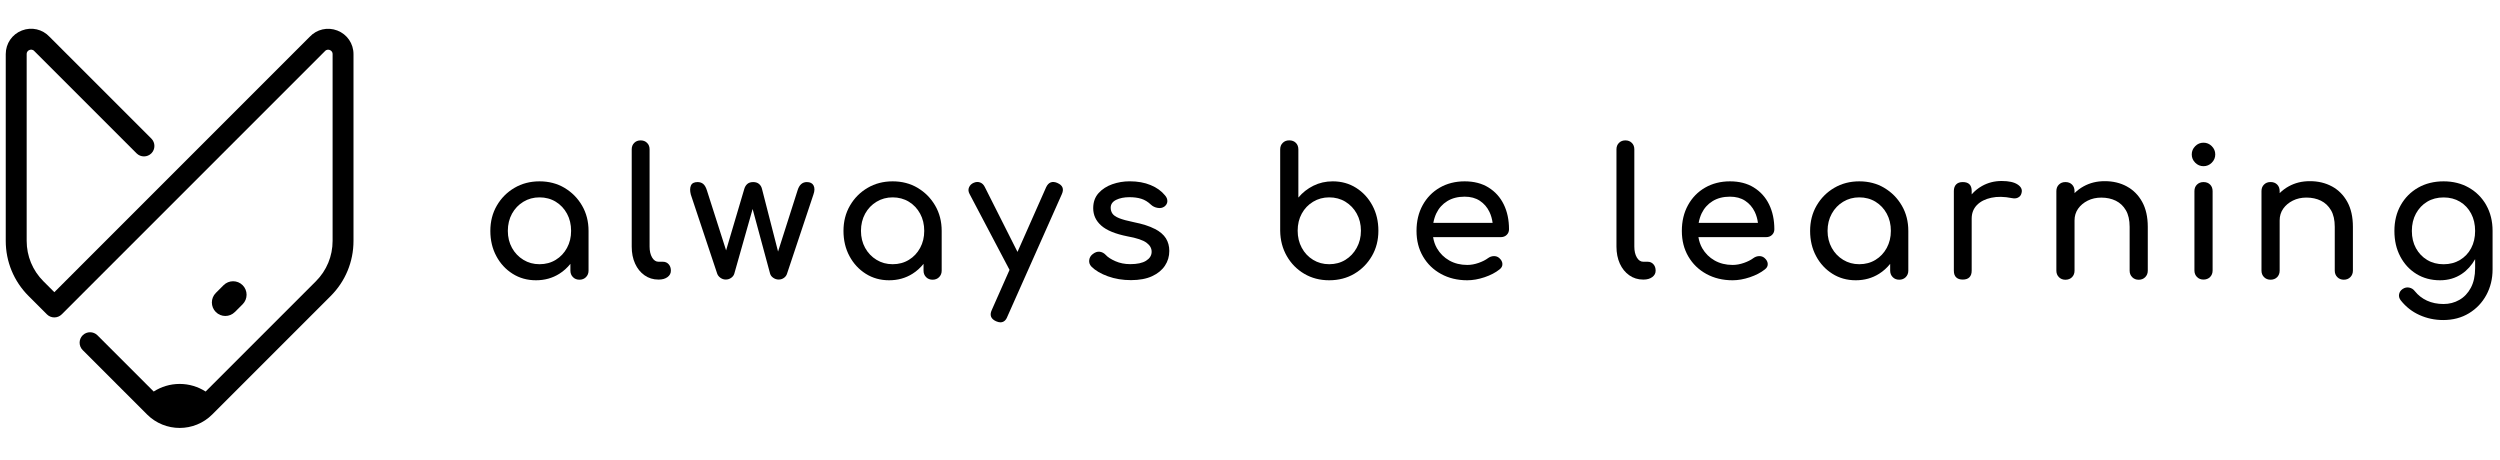
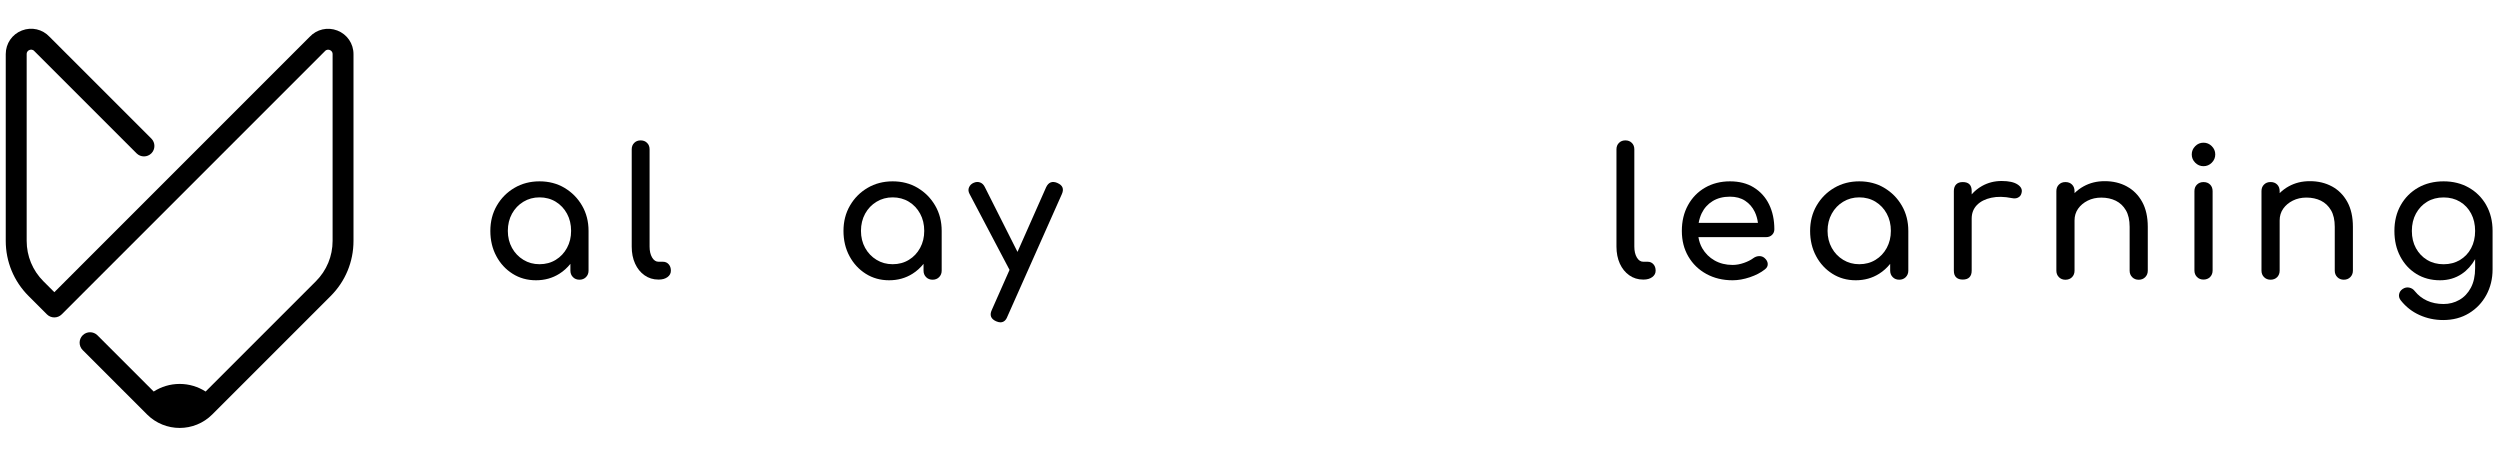
<svg xmlns="http://www.w3.org/2000/svg" width="435" height="80" viewBox="0 0 435 80" fill="none">
-   <path d="M40.871 54.289L42.22 52.941C43.133 52.027 43.133 50.539 42.22 49.626C41.306 48.707 39.818 48.707 38.899 49.626L37.55 50.975C36.637 51.888 36.637 53.376 37.55 54.289C38.01 54.749 38.609 54.979 39.208 54.979C39.806 54.979 40.411 54.749 40.865 54.289H40.871Z" fill="#D57732" style="fill:#D57732;fill:color(display-p3 0.835 0.467 0.196);fill-opacity:1;" />
  <path d="M58.69 5.309C56.996 4.656 55.109 5.092 53.875 6.416L9.456 50.842L7.55 48.937C5.675 47.062 4.641 44.563 4.641 41.908V9.41C4.641 8.951 4.95 8.763 5.131 8.697C5.312 8.624 5.669 8.557 5.978 8.896C5.996 8.92 6.014 8.939 6.038 8.957L23.766 26.684C24.474 27.392 25.629 27.392 26.337 26.684C27.044 25.977 27.044 24.822 26.337 24.114L8.627 6.41C7.393 5.08 5.506 4.644 3.812 5.303C2.101 5.963 1 7.578 1 9.41V41.908C1 45.537 2.409 48.943 4.974 51.507L8.167 54.701C8.875 55.408 10.03 55.408 10.738 54.701L56.476 8.963C56.476 8.963 56.518 8.92 56.536 8.902C56.845 8.564 57.196 8.63 57.383 8.703C57.565 8.775 57.873 8.963 57.873 9.416V41.914C57.873 44.57 56.839 47.068 54.964 48.943L35.778 68.128C34.472 67.293 32.923 66.803 31.26 66.803C29.597 66.803 28.048 67.293 26.742 68.128L16.956 58.342C16.248 57.634 15.093 57.634 14.385 58.342C13.677 59.049 13.677 60.205 14.385 60.912L25.587 72.114C27.153 73.68 29.21 74.461 31.26 74.461C33.31 74.461 35.373 73.68 36.934 72.114L57.534 51.513C60.099 48.949 61.508 45.537 61.508 41.914V9.416C61.508 7.584 60.401 5.969 58.69 5.309Z" fill="#D57732" style="fill:#D57732;fill:color(display-p3 0.835 0.467 0.196);fill-opacity:1;" />
  <path d="M98.222 32.684C96.939 31.928 95.494 31.553 93.879 31.553C92.264 31.553 90.812 31.928 89.524 32.684C88.23 33.441 87.207 34.469 86.451 35.769C85.695 37.069 85.32 38.539 85.32 40.172C85.32 41.805 85.665 43.269 86.361 44.563C87.05 45.858 88 46.88 89.197 47.636C90.395 48.392 91.75 48.767 93.262 48.767C94.774 48.767 96.123 48.392 97.326 47.636C98.07 47.17 98.699 46.59 99.25 45.912V47.092C99.25 47.545 99.401 47.926 99.697 48.223C99.994 48.525 100.375 48.67 100.828 48.67C101.282 48.67 101.663 48.519 101.959 48.223C102.256 47.92 102.407 47.545 102.407 47.092V40.178C102.407 38.545 102.032 37.076 101.276 35.775C100.52 34.475 99.504 33.447 98.222 32.691V32.684ZM98.657 43.136C98.179 44.013 97.532 44.709 96.703 45.211C95.875 45.719 94.937 45.973 93.879 45.973C92.82 45.973 91.907 45.719 91.072 45.211C90.238 44.703 89.572 44.013 89.088 43.136C88.605 42.259 88.363 41.273 88.363 40.172C88.363 39.072 88.605 38.062 89.088 37.178C89.572 36.301 90.238 35.606 91.072 35.104C91.907 34.596 92.844 34.342 93.879 34.342C94.913 34.342 95.875 34.596 96.703 35.104C97.532 35.612 98.179 36.301 98.657 37.178C99.135 38.055 99.371 39.053 99.371 40.172C99.371 41.291 99.135 42.253 98.657 43.136Z" fill="#828280" style="fill:#828280;fill:color(display-p3 0.51 0.51 0.502);fill-opacity:1;" />
  <path d="M115.356 45.543H114.582C114.129 45.543 113.754 45.295 113.463 44.799C113.173 44.303 113.028 43.674 113.028 42.906V25.977C113.028 25.523 112.883 25.148 112.592 24.864C112.302 24.573 111.933 24.428 111.473 24.428C111.014 24.428 110.645 24.573 110.354 24.864C110.064 25.154 109.919 25.523 109.919 25.977V42.906C109.919 44.025 110.112 45.011 110.506 45.87C110.899 46.729 111.443 47.406 112.151 47.902C112.852 48.398 113.657 48.646 114.57 48.646H114.631C115.254 48.646 115.756 48.501 116.149 48.211C116.542 47.92 116.735 47.551 116.735 47.098C116.735 46.644 116.608 46.269 116.348 45.979C116.088 45.688 115.756 45.543 115.338 45.543H115.356Z" fill="#828280" style="fill:#828280;fill:color(display-p3 0.51 0.51 0.502);fill-opacity:1;" />
-   <path d="M140.397 31.68C139.611 31.68 139.073 32.158 138.782 33.108L135.383 43.771L132.583 32.86C132.498 32.509 132.329 32.225 132.069 32.007C131.808 31.789 131.476 31.68 131.058 31.68C130.623 31.68 130.284 31.789 130.036 32.007C129.788 32.225 129.613 32.509 129.51 32.86L126.341 43.565L122.996 33.108C122.833 32.594 122.621 32.225 122.361 32.007C122.101 31.789 121.774 31.68 121.381 31.68C120.782 31.68 120.395 31.88 120.22 32.285C120.044 32.69 120.038 33.211 120.202 33.852L124.792 47.618C124.895 47.908 125.089 48.15 125.367 48.344C125.645 48.543 125.948 48.64 126.28 48.64C126.631 48.64 126.946 48.543 127.224 48.344C127.502 48.15 127.683 47.902 127.768 47.618L130.956 36.362L133.998 47.618C134.083 47.908 134.264 48.15 134.554 48.344C134.845 48.543 135.153 48.64 135.486 48.64C135.837 48.64 136.145 48.543 136.417 48.344C136.683 48.15 136.859 47.902 136.944 47.618L141.534 33.852C141.764 33.211 141.77 32.69 141.565 32.285C141.359 31.88 140.966 31.68 140.385 31.68H140.397Z" fill="#828280" style="fill:#828280;fill:color(display-p3 0.51 0.51 0.502);fill-opacity:1;" />
  <path d="M159.667 32.684C158.385 31.928 156.94 31.553 155.325 31.553C153.71 31.553 152.258 31.928 150.97 32.684C149.675 33.441 148.653 34.469 147.897 35.769C147.141 37.069 146.766 38.539 146.766 40.172C146.766 41.805 147.111 43.269 147.806 44.563C148.502 45.858 149.446 46.88 150.643 47.636C151.841 48.392 153.196 48.767 154.708 48.767C156.22 48.767 157.569 48.392 158.772 47.636C159.516 47.17 160.145 46.59 160.696 45.912V47.092C160.696 47.545 160.847 47.926 161.143 48.223C161.44 48.525 161.821 48.67 162.274 48.67C162.728 48.67 163.109 48.519 163.405 48.223C163.702 47.92 163.853 47.545 163.853 47.092V40.178C163.853 38.545 163.478 37.076 162.722 35.775C161.966 34.475 160.95 33.447 159.667 32.691V32.684ZM160.103 43.136C159.625 44.013 158.978 44.709 158.149 45.211C157.321 45.719 156.383 45.973 155.325 45.973C154.266 45.973 153.353 45.719 152.518 45.211C151.683 44.703 151.018 44.013 150.534 43.136C150.05 42.259 149.808 41.273 149.808 40.172C149.808 39.072 150.05 38.062 150.534 37.178C151.018 36.301 151.683 35.606 152.518 35.104C153.353 34.596 154.29 34.342 155.325 34.342C156.359 34.342 157.321 34.596 158.149 35.104C158.978 35.612 159.625 36.301 160.103 37.178C160.581 38.055 160.817 39.053 160.817 40.172C160.817 41.291 160.581 42.253 160.103 43.136Z" fill="#828280" style="fill:#828280;fill:color(display-p3 0.51 0.51 0.502);fill-opacity:1;" />
  <path d="M183.981 31.832C183.092 31.457 182.439 31.711 182.028 32.576L177.044 43.832L171.358 32.545C171.171 32.152 170.905 31.892 170.554 31.753C170.203 31.62 169.828 31.632 169.435 31.801C169.042 31.965 168.77 32.231 168.613 32.594C168.455 32.957 168.486 33.332 168.691 33.725L175.659 46.959L172.568 53.944C172.157 54.834 172.405 55.487 173.312 55.898C173.602 56.019 173.85 56.086 174.056 56.086C174.613 56.086 175.018 55.765 175.266 55.124L184.756 33.791C185.167 32.884 184.913 32.231 183.981 31.838V31.832Z" fill="#828280" style="fill:#828280;fill:color(display-p3 0.51 0.51 0.502);fill-opacity:1;" />
-   <path d="M200.935 39.834C200.034 39.356 198.812 38.963 197.258 38.654C196.139 38.424 195.292 38.194 194.718 37.959C194.137 37.723 193.75 37.451 193.556 37.154C193.357 36.852 193.26 36.519 193.26 36.144C193.26 35.545 193.575 35.092 194.204 34.777C194.833 34.469 195.607 34.311 196.514 34.311C197.3 34.311 197.99 34.402 198.589 34.59C199.187 34.777 199.744 35.116 200.264 35.612C200.573 35.902 200.96 36.09 201.413 36.168C201.867 36.253 202.26 36.18 202.593 35.951C202.925 35.703 203.101 35.4 203.119 35.037C203.137 34.674 203.004 34.33 202.714 33.997C202.091 33.235 201.256 32.63 200.204 32.201C199.151 31.765 197.942 31.547 196.575 31.547C195.522 31.547 194.506 31.717 193.538 32.055C192.564 32.4 191.772 32.914 191.149 33.604C190.526 34.299 190.218 35.17 190.218 36.223C190.218 37.42 190.689 38.436 191.627 39.259C192.564 40.088 194.083 40.705 196.169 41.122C197.784 41.412 198.891 41.781 199.502 42.241C200.113 42.694 200.403 43.233 200.385 43.856C200.367 44.479 200.04 44.981 199.411 45.374C198.782 45.767 197.863 45.961 196.665 45.961C195.716 45.961 194.851 45.791 194.077 45.447C193.302 45.108 192.74 44.739 192.389 44.346C192.099 44.037 191.754 43.856 191.349 43.801C190.944 43.753 190.538 43.892 190.127 44.219C189.776 44.491 189.571 44.836 189.522 45.259C189.468 45.682 189.601 46.063 189.909 46.39C190.593 47.074 191.548 47.636 192.776 48.078C194.004 48.525 195.347 48.743 196.792 48.743C198.238 48.743 199.484 48.513 200.464 48.059C201.444 47.606 202.187 46.995 202.696 46.233C203.204 45.471 203.458 44.612 203.458 43.656C203.458 42.828 203.258 42.102 202.871 41.473C202.478 40.844 201.831 40.287 200.935 39.816V39.834Z" fill="#828280" style="fill:#828280;fill:color(display-p3 0.51 0.51 0.502);fill-opacity:1;" />
-   <path d="M235.962 32.684C234.764 31.928 233.409 31.553 231.897 31.553C230.675 31.553 229.556 31.807 228.534 32.315C227.512 32.824 226.635 33.507 225.915 34.378V26.007C225.915 25.529 225.77 25.148 225.48 24.858C225.189 24.567 224.808 24.422 224.331 24.422C223.853 24.422 223.496 24.567 223.2 24.858C222.897 25.148 222.752 25.529 222.752 26.007V40.148C222.77 41.781 223.157 43.251 223.901 44.551C224.645 45.852 225.655 46.88 226.937 47.636C228.22 48.392 229.665 48.767 231.28 48.767C232.895 48.767 234.371 48.392 235.653 47.636C236.935 46.88 237.952 45.852 238.708 44.551C239.464 43.251 239.839 41.781 239.839 40.148C239.839 38.515 239.494 37.051 238.798 35.757C238.103 34.463 237.159 33.44 235.962 32.684ZM236.07 43.118C235.587 44.007 234.927 44.703 234.105 45.211C233.276 45.719 232.339 45.973 231.286 45.973C230.234 45.973 229.314 45.719 228.48 45.211C227.645 44.703 226.986 44.007 226.508 43.118C226.03 42.229 225.794 41.237 225.794 40.142C225.794 39.047 226.03 38.031 226.508 37.166C226.986 36.295 227.639 35.612 228.48 35.104C229.314 34.596 230.252 34.342 231.286 34.342C232.32 34.342 233.282 34.596 234.105 35.104C234.933 35.612 235.587 36.295 236.07 37.166C236.554 38.037 236.802 39.029 236.802 40.142C236.802 41.255 236.56 42.229 236.07 43.118Z" fill="#828280" style="fill:#828280;fill:color(display-p3 0.51 0.51 0.502);fill-opacity:1;" />
-   <path d="M259.006 32.624C257.851 31.91 256.466 31.553 254.851 31.553C253.236 31.553 251.772 31.922 250.508 32.654C249.244 33.386 248.258 34.402 247.544 35.697C246.83 36.991 246.474 38.485 246.474 40.178C246.474 41.872 246.849 43.336 247.605 44.63C248.361 45.924 249.401 46.934 250.738 47.666C252.068 48.398 253.593 48.767 255.31 48.767C256.26 48.767 257.258 48.592 258.304 48.241C259.345 47.89 260.222 47.437 260.923 46.874C261.274 46.608 261.437 46.287 261.419 45.912C261.401 45.537 261.214 45.199 260.863 44.89C260.597 44.66 260.276 44.551 259.919 44.563C259.556 44.576 259.224 44.691 258.909 44.92C258.498 45.229 257.953 45.507 257.282 45.743C256.611 45.979 255.951 46.1 255.31 46.1C254.131 46.1 253.091 45.84 252.177 45.326C251.27 44.812 250.556 44.104 250.036 43.215C249.691 42.622 249.474 41.969 249.359 41.261H261.141C261.552 41.261 261.897 41.134 262.163 40.874C262.429 40.614 262.568 40.293 262.568 39.9C262.568 38.267 262.266 36.828 261.655 35.576C261.044 34.324 260.161 33.344 259.006 32.63V32.624ZM251.826 34.995C252.661 34.481 253.671 34.221 254.851 34.221C255.885 34.221 256.762 34.457 257.488 34.934C258.214 35.412 258.77 36.053 259.163 36.87C259.441 37.451 259.623 38.086 259.714 38.775H249.401C249.51 38.182 249.679 37.632 249.921 37.118C250.357 36.217 250.992 35.509 251.826 34.995Z" fill="#828280" style="fill:#828280;fill:color(display-p3 0.51 0.51 0.502);fill-opacity:1;" />
  <path d="M286.702 45.543H285.927C285.474 45.543 285.099 45.295 284.809 44.799C284.518 44.303 284.373 43.674 284.373 42.906V25.977C284.373 25.523 284.228 25.148 283.938 24.864C283.647 24.573 283.278 24.428 282.819 24.428C282.359 24.428 281.99 24.573 281.7 24.864C281.409 25.154 281.264 25.523 281.264 25.977V42.906C281.264 44.025 281.464 45.011 281.851 45.87C282.244 46.729 282.794 47.406 283.496 47.902C284.198 48.398 285.002 48.646 285.915 48.646H285.976C286.599 48.646 287.101 48.501 287.494 48.211C287.887 47.92 288.081 47.551 288.081 47.098C288.081 46.644 287.954 46.269 287.694 45.979C287.434 45.688 287.101 45.543 286.684 45.543H286.702Z" fill="#828280" style="fill:#828280;fill:color(display-p3 0.51 0.51 0.502);fill-opacity:1;" />
  <path d="M305.173 32.624C304.018 31.91 302.633 31.553 301.018 31.553C299.403 31.553 297.94 31.922 296.675 32.654C295.411 33.386 294.425 34.402 293.712 35.697C292.998 36.991 292.641 38.485 292.641 40.178C292.641 41.872 293.016 43.336 293.772 44.63C294.528 45.924 295.569 46.934 296.905 47.666C298.236 48.398 299.76 48.767 301.478 48.767C302.427 48.767 303.425 48.592 304.472 48.241C305.512 47.89 306.389 47.437 307.091 46.874C307.442 46.608 307.605 46.287 307.587 45.912C307.569 45.537 307.381 45.199 307.03 44.89C306.764 44.66 306.444 44.551 306.087 44.563C305.724 44.576 305.391 44.691 305.077 44.92C304.665 45.229 304.121 45.507 303.45 45.743C302.778 45.979 302.119 46.1 301.478 46.1C300.298 46.1 299.258 45.84 298.345 45.326C297.437 44.812 296.724 44.104 296.204 43.215C295.859 42.622 295.641 41.969 295.526 41.261H307.308C307.72 41.261 308.064 41.134 308.331 40.874C308.597 40.614 308.736 40.293 308.736 39.9C308.736 38.267 308.433 36.828 307.823 35.576C307.212 34.324 306.329 33.344 305.173 32.63V32.624ZM297.994 34.995C298.829 34.481 299.839 34.221 301.018 34.221C302.052 34.221 302.929 34.457 303.655 34.934C304.381 35.412 304.937 36.053 305.331 36.87C305.609 37.451 305.79 38.086 305.881 38.775H295.569C295.677 38.182 295.847 37.632 296.089 37.118C296.524 36.217 297.159 35.509 297.994 34.995Z" fill="#828280" style="fill:#828280;fill:color(display-p3 0.51 0.51 0.502);fill-opacity:1;" />
-   <path d="M327.861 32.684C326.579 31.928 325.133 31.553 323.518 31.553C321.904 31.553 320.452 31.928 319.164 32.684C317.869 33.441 316.847 34.469 316.091 35.769C315.335 37.069 314.96 38.539 314.96 40.172C314.96 41.805 315.305 43.269 316 44.563C316.69 45.858 317.639 46.88 318.837 47.636C320.035 48.392 321.389 48.767 322.901 48.767C324.414 48.767 325.762 48.392 326.966 47.636C327.71 47.17 328.339 46.59 328.889 45.912V47.092C328.889 47.545 329.041 47.926 329.337 48.223C329.633 48.525 330.014 48.67 330.468 48.67C330.922 48.67 331.303 48.519 331.599 48.223C331.895 47.92 332.047 47.545 332.047 47.092V40.178C332.047 38.545 331.672 37.076 330.916 35.775C330.16 34.475 329.143 33.447 327.861 32.691V32.684ZM328.297 43.136C327.819 44.013 327.172 44.709 326.343 45.211C325.514 45.719 324.577 45.973 323.518 45.973C322.46 45.973 321.553 45.719 320.712 45.211C319.877 44.703 319.212 44.013 318.728 43.136C318.244 42.259 317.996 41.273 317.996 40.172C317.996 39.072 318.238 38.062 318.728 37.178C319.212 36.301 319.877 35.606 320.712 35.104C321.547 34.596 322.484 34.342 323.518 34.342C324.553 34.342 325.514 34.596 326.343 35.104C327.172 35.612 327.819 36.301 328.297 37.178C328.774 38.055 329.01 39.053 329.01 40.172C329.01 41.291 328.768 42.253 328.297 43.136Z" fill="#828280" style="fill:#828280;fill:color(display-p3 0.51 0.51 0.502);fill-opacity:1;" />
+   <path d="M327.861 32.684C326.579 31.928 325.133 31.553 323.518 31.553C321.904 31.553 320.452 31.928 319.164 32.684C317.869 33.441 316.847 34.469 316.091 35.769C315.335 37.069 314.96 38.539 314.96 40.172C314.96 41.805 315.305 43.269 316 44.563C316.69 45.858 317.639 46.88 318.837 47.636C320.035 48.392 321.389 48.767 322.901 48.767C324.414 48.767 325.762 48.392 326.966 47.636C327.71 47.17 328.339 46.59 328.889 45.912V47.092C328.889 47.545 329.041 47.926 329.337 48.223C329.633 48.525 330.014 48.67 330.468 48.67C330.922 48.67 331.303 48.519 331.599 48.223C331.895 47.92 332.047 47.545 332.047 47.092V40.178C332.047 38.545 331.672 37.076 330.916 35.775C330.16 34.475 329.143 33.447 327.861 32.691V32.684ZM328.297 43.136C327.819 44.013 327.172 44.709 326.343 45.211C325.514 45.719 324.577 45.973 323.518 45.973C322.46 45.973 321.553 45.719 320.712 45.211C319.877 44.703 319.212 44.013 318.728 43.136C318.244 42.259 317.996 41.273 317.996 40.172C317.996 39.072 318.238 38.062 318.728 37.178C319.212 36.301 319.877 35.606 320.712 35.104C321.547 34.596 322.484 34.342 323.518 34.342C324.553 34.342 325.514 34.596 326.343 35.104C327.172 35.612 327.819 36.301 328.297 37.178C328.774 38.055 329.01 39.053 329.01 40.172C329.01 41.291 328.768 42.253 328.297 43.136" fill="#828280" style="fill:#828280;fill:color(display-p3 0.51 0.51 0.502);fill-opacity:1;" />
  <path d="M351.056 32.098C350.446 31.692 349.52 31.493 348.28 31.493C347.04 31.493 345.903 31.783 344.869 32.364C344.167 32.757 343.575 33.247 343.073 33.822V33.229C343.073 32.715 342.946 32.322 342.685 32.068C342.425 31.807 342.038 31.68 341.524 31.68C341.01 31.68 340.647 31.813 340.375 32.086C340.109 32.352 339.97 32.739 339.97 33.235V47.098C339.97 47.612 340.103 48.005 340.375 48.259C340.641 48.519 341.028 48.646 341.524 48.646C342.02 48.646 342.431 48.513 342.685 48.241C342.946 47.975 343.073 47.588 343.073 47.092V38.037C343.073 37.088 343.381 36.301 343.986 35.678C344.597 35.061 345.425 34.632 346.484 34.408C347.536 34.178 348.728 34.203 350.052 34.469C350.319 34.529 350.567 34.541 350.796 34.499C351.02 34.457 351.226 34.36 351.401 34.203C351.577 34.045 351.698 33.828 351.758 33.537C351.903 32.981 351.667 32.497 351.062 32.098H351.056Z" fill="#828280" style="fill:#828280;fill:color(display-p3 0.51 0.51 0.502);fill-opacity:1;" />
  <path d="M370.067 32.436C368.942 31.826 367.666 31.523 366.238 31.523C364.811 31.523 363.643 31.826 362.549 32.424C361.95 32.751 361.43 33.15 360.97 33.604V33.265C360.97 32.787 360.825 32.406 360.534 32.116C360.244 31.826 359.863 31.68 359.385 31.68C358.907 31.68 358.551 31.826 358.254 32.116C357.952 32.406 357.807 32.787 357.807 33.265V47.098C357.807 47.551 357.958 47.932 358.254 48.229C358.557 48.531 358.932 48.676 359.385 48.676C359.839 48.676 360.244 48.525 360.534 48.229C360.825 47.926 360.97 47.551 360.97 47.098V38.352C360.97 37.584 361.176 36.912 361.587 36.319C361.998 35.733 362.561 35.261 363.262 34.91C363.964 34.559 364.75 34.384 365.621 34.384C366.571 34.384 367.411 34.566 368.149 34.928C368.881 35.291 369.468 35.842 369.903 36.586C370.339 37.33 370.557 38.291 370.557 39.471V47.098C370.557 47.551 370.708 47.932 371.004 48.229C371.307 48.531 371.682 48.676 372.135 48.676C372.589 48.676 372.97 48.525 373.266 48.229C373.563 47.926 373.714 47.551 373.714 47.098V39.471C373.714 37.753 373.387 36.307 372.74 35.128C372.087 33.949 371.198 33.053 370.073 32.443L370.067 32.436Z" fill="#828280" style="fill:#828280;fill:color(display-p3 0.51 0.51 0.502);fill-opacity:1;" />
  <path d="M383.409 31.68C382.956 31.68 382.575 31.826 382.278 32.116C381.976 32.406 381.831 32.787 381.831 33.265V47.068C381.831 47.521 381.982 47.902 382.278 48.199C382.575 48.501 382.956 48.646 383.409 48.646C383.863 48.646 384.268 48.495 384.558 48.199C384.849 47.896 384.994 47.521 384.994 47.068V33.265C384.994 32.787 384.849 32.406 384.558 32.116C384.268 31.826 383.887 31.68 383.409 31.68Z" fill="#828280" style="fill:#828280;fill:color(display-p3 0.51 0.51 0.502);fill-opacity:1;" />
  <path d="M383.41 24.828C382.853 24.828 382.369 25.027 381.97 25.433C381.565 25.838 381.365 26.316 381.365 26.872C381.365 27.428 381.565 27.912 381.97 28.311C382.375 28.717 382.853 28.916 383.41 28.916C383.966 28.916 384.45 28.717 384.849 28.311C385.254 27.906 385.454 27.428 385.454 26.872C385.454 26.316 385.254 25.832 384.849 25.433C384.444 25.027 383.966 24.828 383.41 24.828Z" fill="#828280" style="fill:#828280;fill:color(display-p3 0.51 0.51 0.502);fill-opacity:1;" />
  <path d="M405.758 32.436C404.633 31.826 403.357 31.523 401.93 31.523C400.502 31.523 399.335 31.826 398.24 32.424C397.641 32.751 397.121 33.15 396.661 33.604V33.259C396.661 32.781 396.516 32.4 396.226 32.11C395.936 31.82 395.555 31.674 395.077 31.674C394.599 31.674 394.242 31.82 393.946 32.11C393.643 32.4 393.498 32.781 393.498 33.259V47.092C393.498 47.545 393.649 47.926 393.946 48.223C394.248 48.525 394.623 48.67 395.077 48.67C395.53 48.67 395.936 48.519 396.226 48.223C396.516 47.92 396.661 47.545 396.661 47.092V38.346C396.661 37.578 396.867 36.906 397.278 36.313C397.69 35.727 398.252 35.255 398.954 34.904C399.655 34.553 400.442 34.378 401.313 34.378C402.262 34.378 403.103 34.559 403.841 34.922C404.573 35.285 405.159 35.836 405.595 36.58C406.03 37.324 406.248 38.285 406.248 39.465V47.092C406.248 47.545 406.399 47.926 406.696 48.223C406.998 48.525 407.373 48.67 407.827 48.67C408.28 48.67 408.661 48.519 408.958 48.223C409.254 47.92 409.405 47.545 409.405 47.092V39.465C409.405 37.747 409.079 36.301 408.432 35.122C407.778 33.943 406.889 33.047 405.764 32.436H405.758Z" fill="#828280" style="fill:#828280;fill:color(display-p3 0.51 0.51 0.502);fill-opacity:1;" />
  <path d="M432.613 35.697C431.881 34.402 430.871 33.392 429.589 32.654C428.306 31.922 426.837 31.553 425.185 31.553C423.534 31.553 422.034 31.922 420.752 32.654C419.47 33.386 418.46 34.402 417.728 35.697C416.996 36.991 416.627 38.485 416.627 40.178C416.627 41.872 416.966 43.336 417.649 44.63C418.333 45.924 419.264 46.934 420.456 47.666C421.641 48.398 423.014 48.767 424.562 48.767C425.99 48.767 427.248 48.398 428.343 47.666C429.298 47.025 430.066 46.16 430.671 45.096V46.662C430.671 48.005 430.423 49.142 429.927 50.074C429.431 51.005 428.766 51.707 427.925 52.184C427.091 52.662 426.171 52.898 425.179 52.898C424.103 52.898 423.141 52.699 422.294 52.312C421.448 51.918 420.746 51.368 420.183 50.666C419.935 50.334 419.609 50.128 419.21 50.043C418.804 49.959 418.417 50.043 418.048 50.291C417.716 50.521 417.516 50.818 417.443 51.193C417.371 51.568 417.468 51.924 417.74 52.275C418.629 53.394 419.712 54.241 420.994 54.816C422.276 55.396 423.649 55.687 425.119 55.687C426.812 55.687 428.306 55.293 429.601 54.507C430.895 53.721 431.899 52.662 432.625 51.326C433.345 49.995 433.708 48.507 433.708 46.874V40.178C433.708 38.485 433.339 36.991 432.607 35.697H432.613ZM428.04 45.235C427.212 45.731 426.262 45.979 425.185 45.979C424.109 45.979 423.159 45.731 422.331 45.235C421.502 44.739 420.855 44.055 420.377 43.191C419.899 42.319 419.663 41.322 419.663 40.184C419.663 39.047 419.899 38.043 420.377 37.16C420.855 36.283 421.502 35.594 422.331 35.098C423.159 34.602 424.109 34.354 425.185 34.354C426.262 34.354 427.212 34.602 428.04 35.098C428.869 35.594 429.51 36.283 429.976 37.16C430.441 38.037 430.671 39.047 430.671 40.184C430.671 41.322 430.435 42.326 429.976 43.191C429.51 44.062 428.863 44.739 428.04 45.235Z" fill="#828280" style="fill:#828280;fill:color(display-p3 0.51 0.51 0.502);fill-opacity:1;" />
</svg>